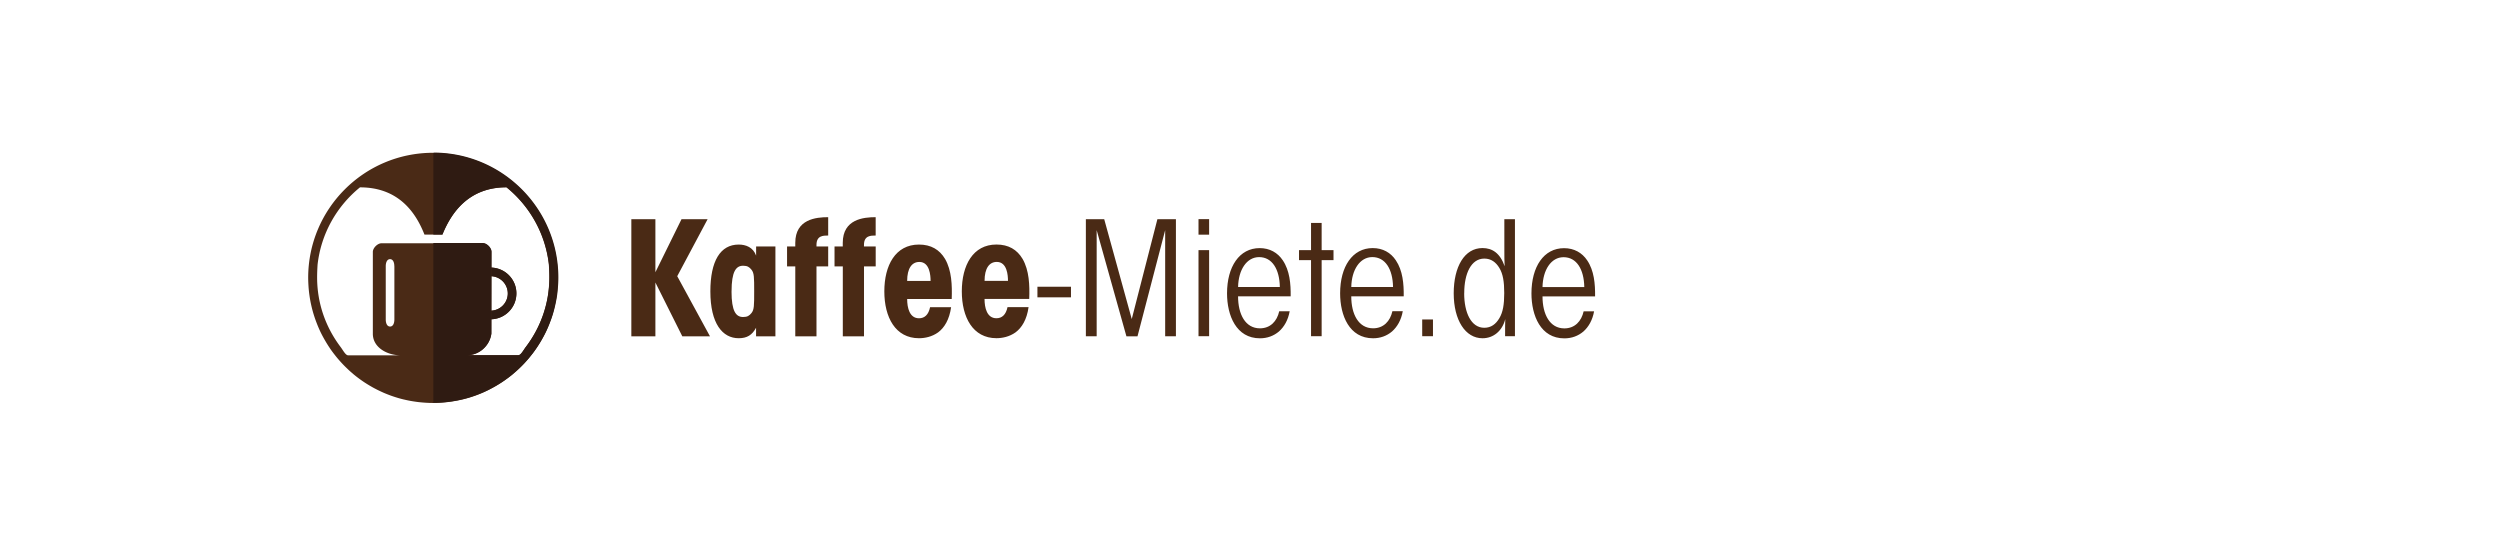
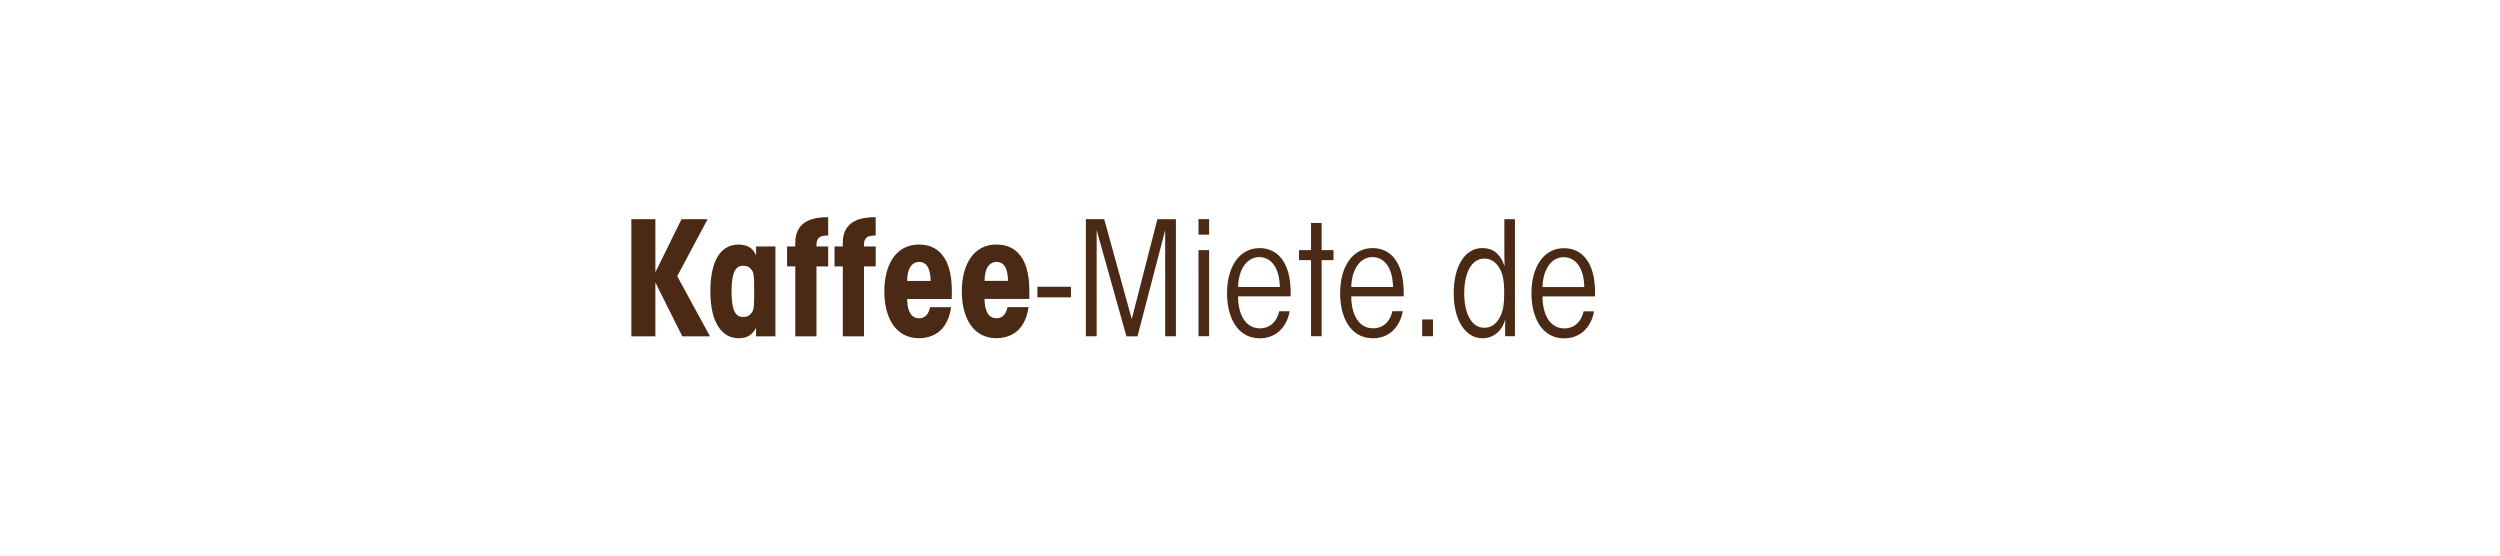
<svg xmlns="http://www.w3.org/2000/svg" width="900" height="200" viewBox="0 0 900 200">
-   <path fill="#4A2A16" d="M176.596 114.943c-5.135 0-9.31-4.173-9.31-9.308 0-5.133 4.175-9.306 9.31-9.306 5.134 0 9.308 4.17 9.308 9.3.003 5.13-4.174 9.31-9.308 9.31zm0-15.513a6.215 6.215 0 0 0-6.208 6.206c0 3.424 2.785 6.207 6.208 6.207s6.207-2.783 6.207-6.207a6.214 6.214 0 0 0-6.207-6.206z" />
-   <path fill="#2F1B12" d="M176.596 114.943c-5.135 0-9.31-4.173-9.31-9.308 0-5.133 4.175-9.306 9.31-9.306 5.134 0 9.308 4.17 9.308 9.3.003 5.13-4.174 9.31-9.308 9.31zm0-15.513a6.215 6.215 0 0 0-6.208 6.206c0 3.424 2.785 6.207 6.208 6.207s6.207-2.783 6.207-6.207a6.214 6.214 0 0 0-6.207-6.206z" />
-   <path fill="#4A2A16" d="M155.94 55c-24.848 0-44.995 20.147-44.995 44.998 0 1.044.05 2.068.118 3.09a44.782 44.782 0 0 0 .97 6.728c.054.235.106.47.162.707a44.264 44.264 0 0 0 1.764 5.662 47.13 47.13 0 0 0 1.43 3.347 45.044 45.044 0 0 0 1.71 3.18c.49.838.99 1.66 1.54 2.463v.006c.02.03.03.05.05.08.42.64.87 1.25 1.33 1.86.15.2.31.4.47.6.33.43.67.85 1.02 1.27a50.703 50.703 0 0 0 1.6 1.8 38.015 38.015 0 0 0 1.74 1.76c.19.18.37.36.56.54.48.46.98.89 1.49 1.32.1.08.19.17.29.26a42.414 42.414 0 0 0 1.92 1.51c.07.06.15.11.23.17a46.94 46.94 0 0 0 1.74 1.22c.17.12.34.22.51.33a46.545 46.545 0 0 0 2.13 1.29c.53.31 1.08.61 1.63.88.17.1.34.18.52.27a45.5 45.5 0 0 0 1.91.9 3.3 3.3 0 0 0 .28.13 44.11 44.11 0 0 0 4.79 1.76l.06.02c.77.24 1.56.45 2.35.64.12.03.25.06.37.08a41.59 41.59 0 0 0 2.13.45c.14.02.28.05.42.07a44 44 0 0 0 2.23.33l.31.04c1.7.19 3.42.31 5.18.31s3.48-.12 5.18-.31l.31-.04a41.55 41.55 0 0 0 2.23-.33c.14-.02.28-.05.42-.07.72-.13 1.43-.28 2.14-.44.12-.02.24-.05.36-.08a43.41 43.41 0 0 0 2.41-.65 44.59 44.59 0 0 0 4.8-1.76l.25-.11a52.33 52.33 0 0 0 1.94-.91c.17-.09.33-.17.49-.26a47.43 47.43 0 0 0 1.66-.9c.18-.1.36-.2.54-.31a50.193 50.193 0 0 0 1.61-.99l.46-.3a44.63 44.63 0 0 0 1.83-1.28c.05-.04.09-.06.14-.1a41.354 41.354 0 0 0 1.95-1.53l.19-.17a39.75 39.75 0 0 0 1.59-1.4c.17-.15.33-.31.5-.47a40.303 40.303 0 0 0 1.75-1.76c.37-.4.74-.8 1.1-1.22.17-.2.34-.39.51-.59a56.06 56.06 0 0 0 1.1-1.37c.13-.17.26-.33.39-.496a44.79 44.79 0 0 0 2.96-4.44c.11-.19.22-.38.33-.577a43.04 43.04 0 0 0 1.37-2.59 43.28 43.28 0 0 0 1.18-2.69c.09-.22.18-.44.26-.665a40.64 40.64 0 0 0 .97-2.77c0-.01 0-.013.01-.02a42.24 42.24 0 0 0 .77-2.864 47.498 47.498 0 0 0 .73-3.656l.01-.02c.14-.99.25-1.994.33-3.01a46.3 46.3 0 0 0 .18-3.85c0-24.85-20.14-44.996-45-44.996zm33.32 69.952c-.854 1.116-1.762 2.977-2.72 2.977h-18.536c4.518 0 8.248-3.41 8.85-7.76l.036-29.48c0-1.41-1.702-3.11-3.104-3.11h-36.46c-1.41 0-3.105 1.7-3.105 3.1v29.48c0 4.93 5.14 7.76 10.07 7.76h-18.95c-.95 0-1.86-1.86-2.71-2.98-5.31-7.01-8.47-15.62-8.47-25.07 0-1.55.07-3.06.16-4.56 1.25-11.21 6.94-21.1 15.27-27.86 14.06 0 20.17 9.26 23.22 17.02h6.43c3.15-7.76 9.35-17.02 23.08-17.02 8.3 6.73 13.97 16.56 15.25 27.71.11 1.54.18 3.1.18 4.69.01 9.45-3.16 18.07-8.46 25.07zm-47.284-29.106V115c0 1.407-.5 2.555-1.547 2.555-1.06 0-1.56-1.147-1.56-2.555V95.846c0-1.402.5-2.55 1.55-2.55s1.54 1.148 1.54 2.55z" />
-   <path fill="#2F1B12" d="M161.43 144.652a41.4 41.4 0 0 0 2.23-.33c.14-.022.282-.048.42-.073.72-.13 1.434-.28 2.14-.45.122-.03.243-.06.36-.08a49.643 49.643 0 0 0 2.367-.64c.015-.01.03-.01.043-.02a44.34 44.34 0 0 0 4.805-1.76l.25-.11a52.33 52.33 0 0 0 1.943-.92c.17-.09.33-.18.493-.26a44.89 44.89 0 0 0 1.67-.9c.18-.11.37-.21.54-.31a50.193 50.193 0 0 0 1.61-.99l.47-.3a46.6 46.6 0 0 0 1.84-1.29c.05-.04.1-.07.14-.1a41.354 41.354 0 0 0 1.96-1.53l.19-.17a39.75 39.75 0 0 0 1.6-1.41c.17-.15.33-.31.5-.47.41-.39.82-.79 1.22-1.2.19-.2.37-.38.55-.57.37-.4.74-.81 1.1-1.22.17-.2.34-.39.51-.59a56.06 56.06 0 0 0 1.11-1.37c.13-.17.27-.33.39-.5a44.79 44.79 0 0 0 2.96-4.44c.11-.19.22-.39.33-.58a43.04 43.04 0 0 0 1.37-2.59 43.28 43.28 0 0 0 1.18-2.69c.09-.22.18-.44.26-.67a40.64 40.64 0 0 0 .98-2.77c.01-.01.01-.02.01-.02a43.3 43.3 0 0 0 .78-2.87 47.498 47.498 0 0 0 .73-3.65l.01-.02c.15-.99.26-2 .34-3.01a46.3 46.3 0 0 0 .18-3.85c0-24.85-20.14-45-45-45v29.49h3.28c3.15-7.76 9.35-17.02 23.08-17.02 8.3 6.73 13.97 16.56 15.25 27.71.11 1.54.18 3.1.18 4.69 0 9.45-3.16 18.07-8.47 25.07-.85 1.11-1.76 2.97-2.72 2.97h-18.54c4.52 0 8.25-3.41 8.85-7.76l.04-29.48c0-1.41-1.7-3.11-3.1-3.11H156V145a46.18 46.18 0 0 0 5.18-.31l.31-.038z" />
  <path d="M227.283 78.923h8.66v19.083l9.397-19.083h9.397L243.803 99.43l11.79 21.64h-9.967l-9.683-19.364v19.364h-8.66V78.923zm51.838 42.147h-6.94V118c-1.42 2.618-3.24 3.76-6.26 3.76-5.81 0-10.19-5.24-10.19-16.86 0-10.94 3.59-16.86 10.2-16.86 2.56 0 5.19.967 6.27 3.984v-3.302h6.95v32.348zm-15.77-16.117c0 7.12 1.6 9.172 4.16 9.172 1.54 0 2.23-.46 3.02-1.427.97-1.196.97-2.728.97-7.8 0-5.07 0-6.61-.97-7.803-.79-.97-1.48-1.427-3.01-1.427-2.56 0-4.16 2.053-4.16 9.23v.055zM286.3 95.9h-2.96v-7.18h2.96v-1.307c0-8.545 7.52-9.23 11.848-9.23v6.607c-1.764 0-4.213 0-4.213 3.36v.57h4.213v7.18h-4.213v25.17h-7.633V95.9zm17.094 0h-2.964v-7.18h2.964v-1.307c0-8.545 7.516-9.23 11.847-9.23v6.607c-1.76 0-4.21 0-4.21 3.36v.57h4.22v7.18h-4.21v25.17h-7.63V95.9zm23.183 11.733c0 3.187.855 6.945 4.272 6.945 1.99 0 3.41-1.253 3.98-3.988h7.57c-.63 4.503-2.45 7.41-4.67 9.06-2.22 1.595-4.79 2.11-6.89 2.11-8.49 0-12.48-7.523-12.48-16.86 0-9.345 3.98-16.86 12.47-16.86 4.33 0 7.4 1.82 9.4 5.184 2.39 4.158 2.56 9.454 2.39 14.41h-16.06zm8.43-6.494c0-1.94-.285-6.84-4.043-6.84-2.676 0-4.387 2.28-4.387 6.83h8.43zm19.424 6.49c0 3.18.86 6.94 4.28 6.94 2 0 3.42-1.26 3.99-3.99h7.58c-.62 4.5-2.45 7.41-4.67 9.06-2.22 1.59-4.78 2.11-6.89 2.11-8.49 0-12.47-7.53-12.47-16.86 0-9.35 3.99-16.86 12.48-16.86 4.33 0 7.41 1.82 9.4 5.18 2.39 4.16 2.57 9.45 2.39 14.41h-16.07zm8.44-6.5c0-1.94-.28-6.84-4.04-6.84-2.67 0-4.39 2.28-4.39 6.83h8.44zm22.68 2.1v3.82h-12.08v-3.82h12.08zm5.36 17.82V78.92h6.61l9.91 35.94 9.23-35.94h6.67v42.147h-3.87V82.854l-9.96 38.216h-3.99L394.8 82.85v38.21h-3.88zm40.55-42.15h3.82v5.58h-3.82V78.9zm0 11.16h3.82v30.98h-3.82V90.09zm14.24 16.64c0 6.43 2.62 11.5 7.87 11.5 3.76 0 6.15-2.56 6.95-6.15h3.76c-.57 3.19-1.99 5.63-3.87 7.29-1.88 1.59-4.21 2.45-6.83 2.45-8.54 0-11.85-8.21-11.85-16.18 0-9.62 4.45-16.29 11.74-16.29 3.65 0 6.49 1.65 8.32 4.38 2.51 3.7 2.91 8.48 2.85 12.98H445.7zm15.04-3.37c-.11-6.44-2.79-10.77-7.46-10.77-4.5 0-7.46 4.62-7.57 10.77h15.04zm11.23-9.69h-4.33v-3.58h4.33v-9.8h3.82v9.8h4.27v3.59h-4.27v27.39h-3.82V93.68zm14.48 13.05c0 6.43 2.62 11.5 7.86 11.5 3.76 0 6.15-2.56 6.95-6.15H505c-.567 3.19-1.993 5.63-3.87 7.29-1.882 1.6-4.216 2.45-6.836 2.45-8.545 0-11.85-8.2-11.85-16.18 0-9.62 4.44-16.29 11.734-16.29 3.644 0 6.493 1.65 8.315 4.39 2.506 3.7 2.905 8.49 2.847 12.99h-18.91zm15.04-3.37c-.11-6.44-2.79-10.77-7.46-10.77-4.49 0-7.46 4.62-7.57 10.77h15.04zm14.37 17.71h-3.87V115h3.88v6.034zm29.51 0h-3.54c0-2.85 0-4.55.06-6.15-1.08 4.27-4.27 6.89-8.2 6.89-6.15 0-10.36-6.49-10.36-16.18 0-9.57 3.87-16.29 10.36-16.29 3.48 0 6.32 1.77 7.98 6.55-.11-1.82-.11-3.53-.11-5.81V78.92h3.82v42.147zm-18.27-15.45c0 7 2.51 12.42 7.24 12.42 2.45 0 4.16-1.32 5.41-3.43 1.31-2.17 1.77-4.96 1.77-9.06 0-4.1-.45-6.89-1.76-9.06-1.25-2.05-2.96-3.36-5.41-3.36-4.72 0-7.23 5.35-7.23 12.41v.06zm28.2 1.14c0 6.43 2.62 11.5 7.86 11.5 3.76 0 6.15-2.56 6.95-6.15h3.76c-.57 3.19-1.99 5.63-3.87 7.29-1.88 1.59-4.21 2.45-6.84 2.45-8.54 0-11.84-8.21-11.84-16.18 0-9.62 4.44-16.29 11.74-16.29 3.64 0 6.49 1.65 8.32 4.38 2.51 3.7 2.9 8.48 2.85 12.98H555.3zm15.04-3.36c-.11-6.44-2.79-10.77-7.46-10.77-4.5 0-7.46 4.61-7.58 10.76h15.03z" fill="#4A2A15" />
</svg>